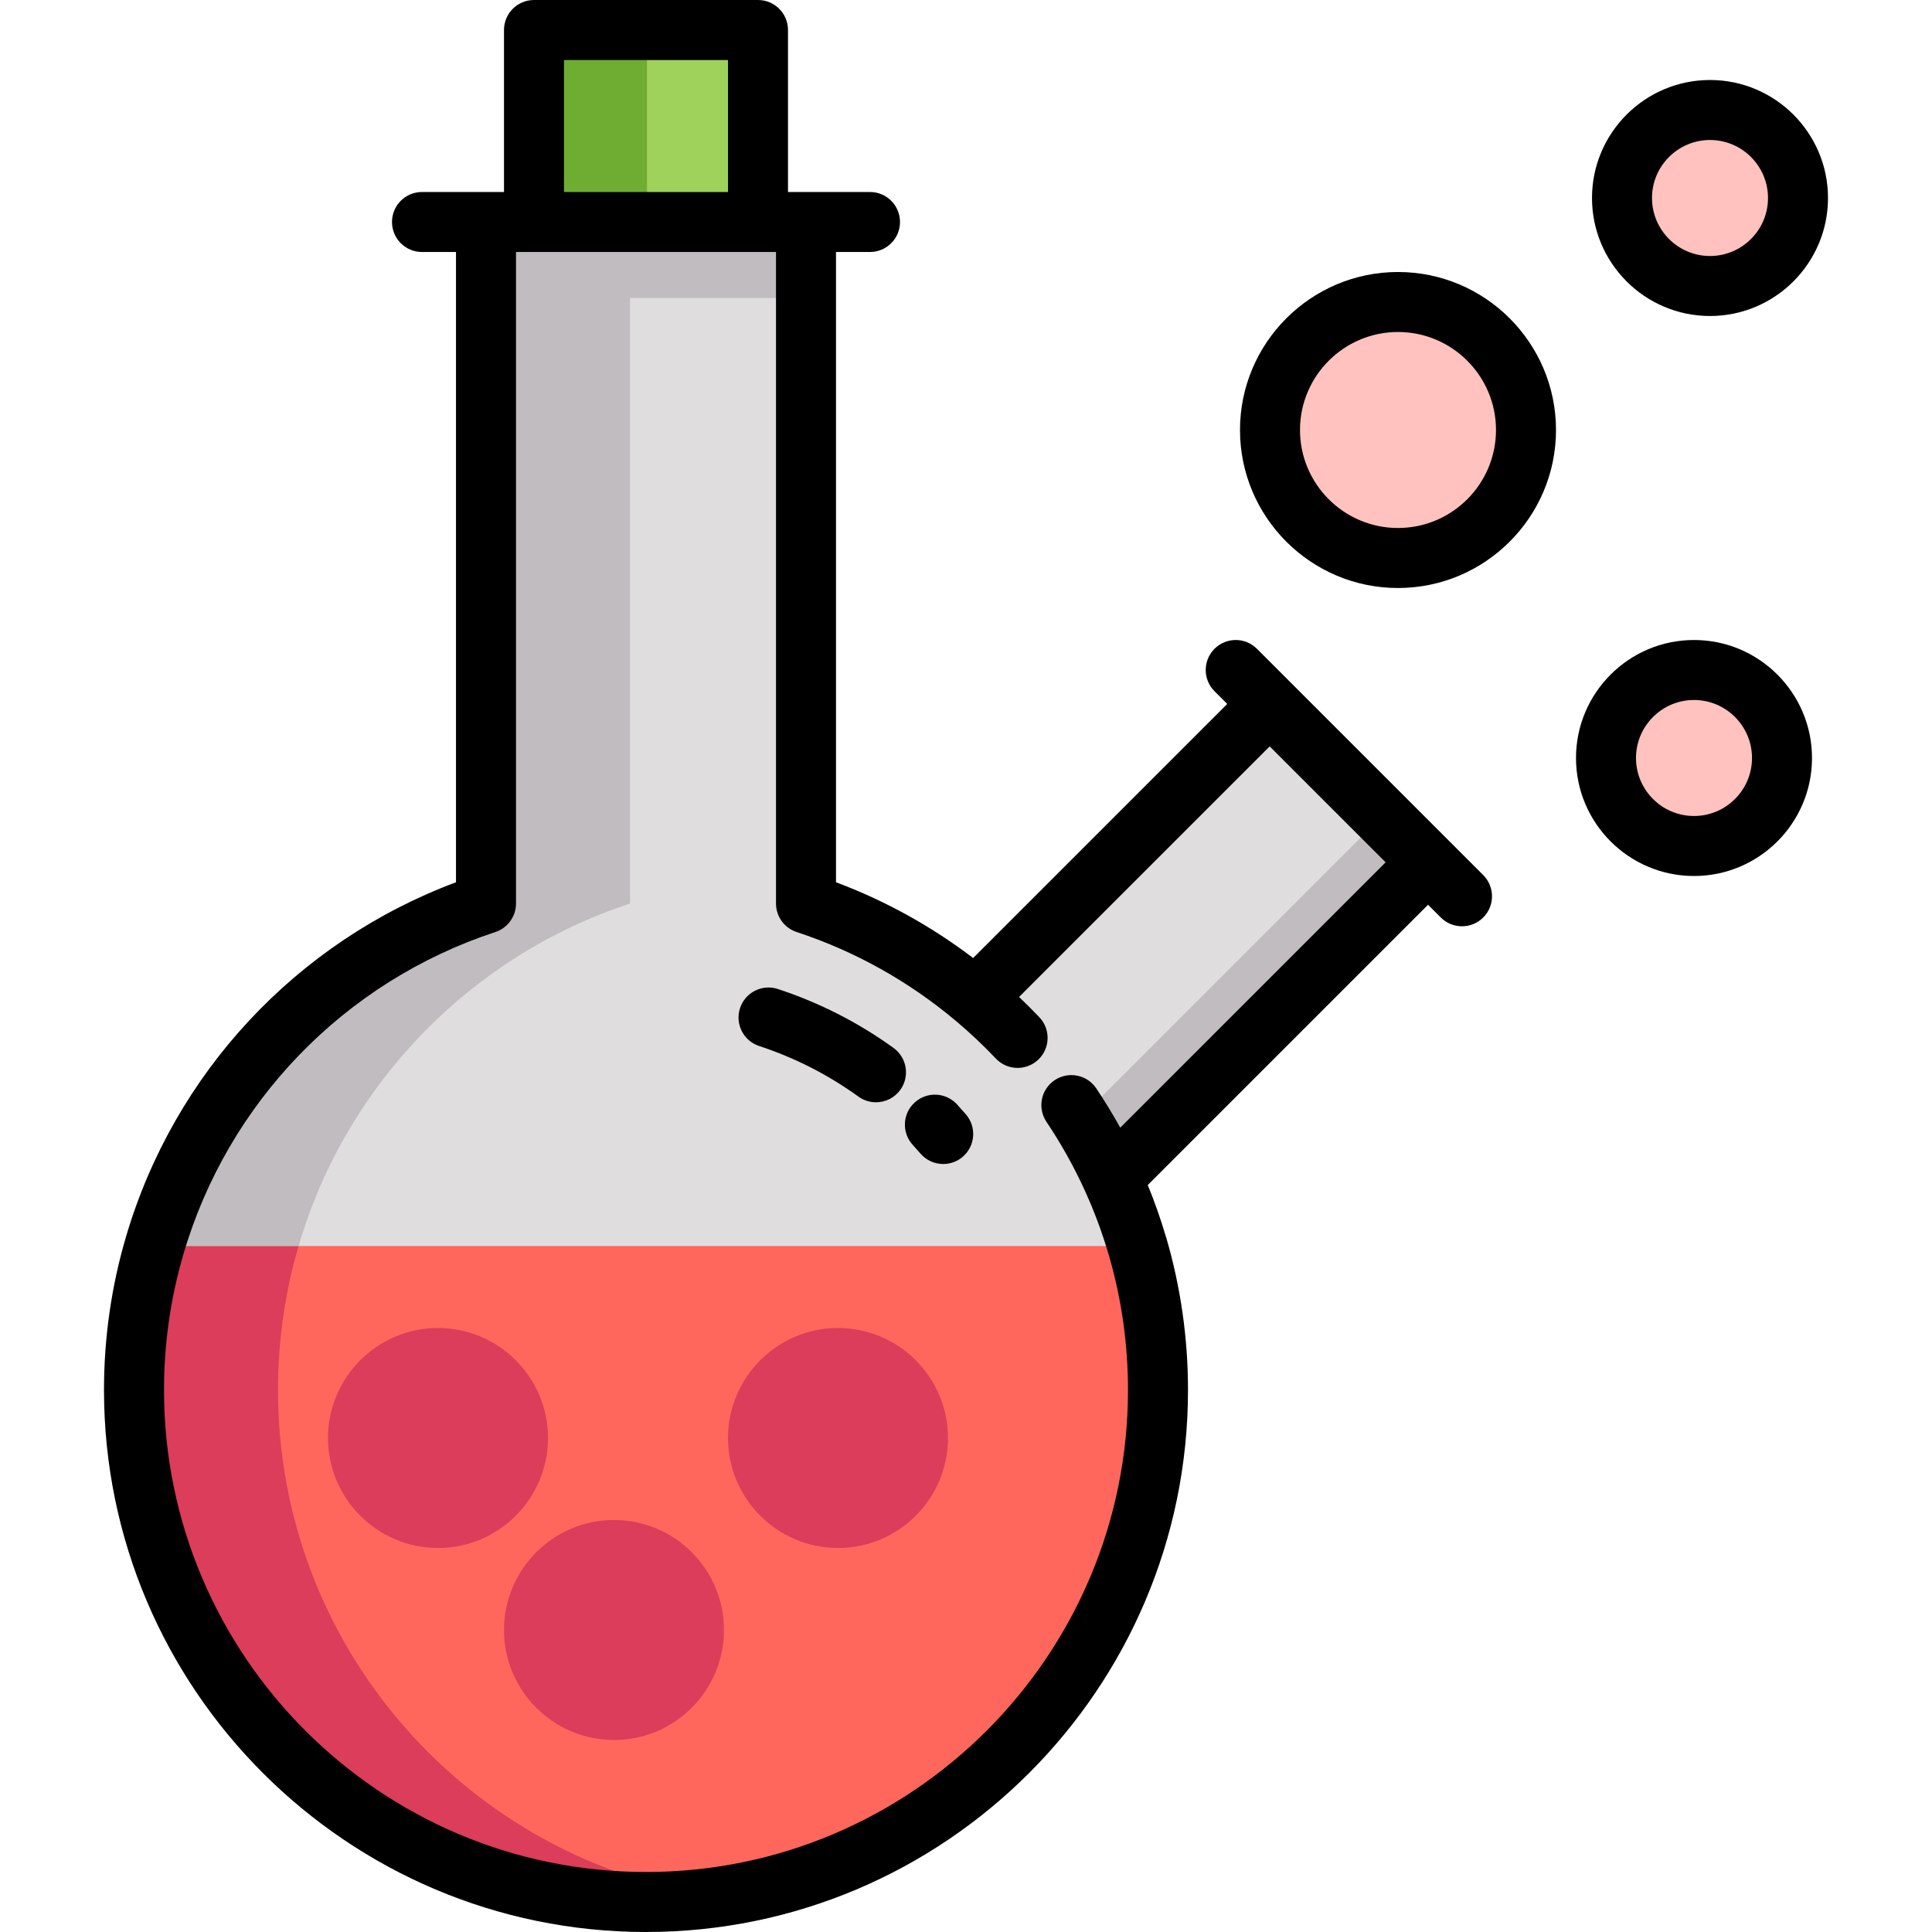
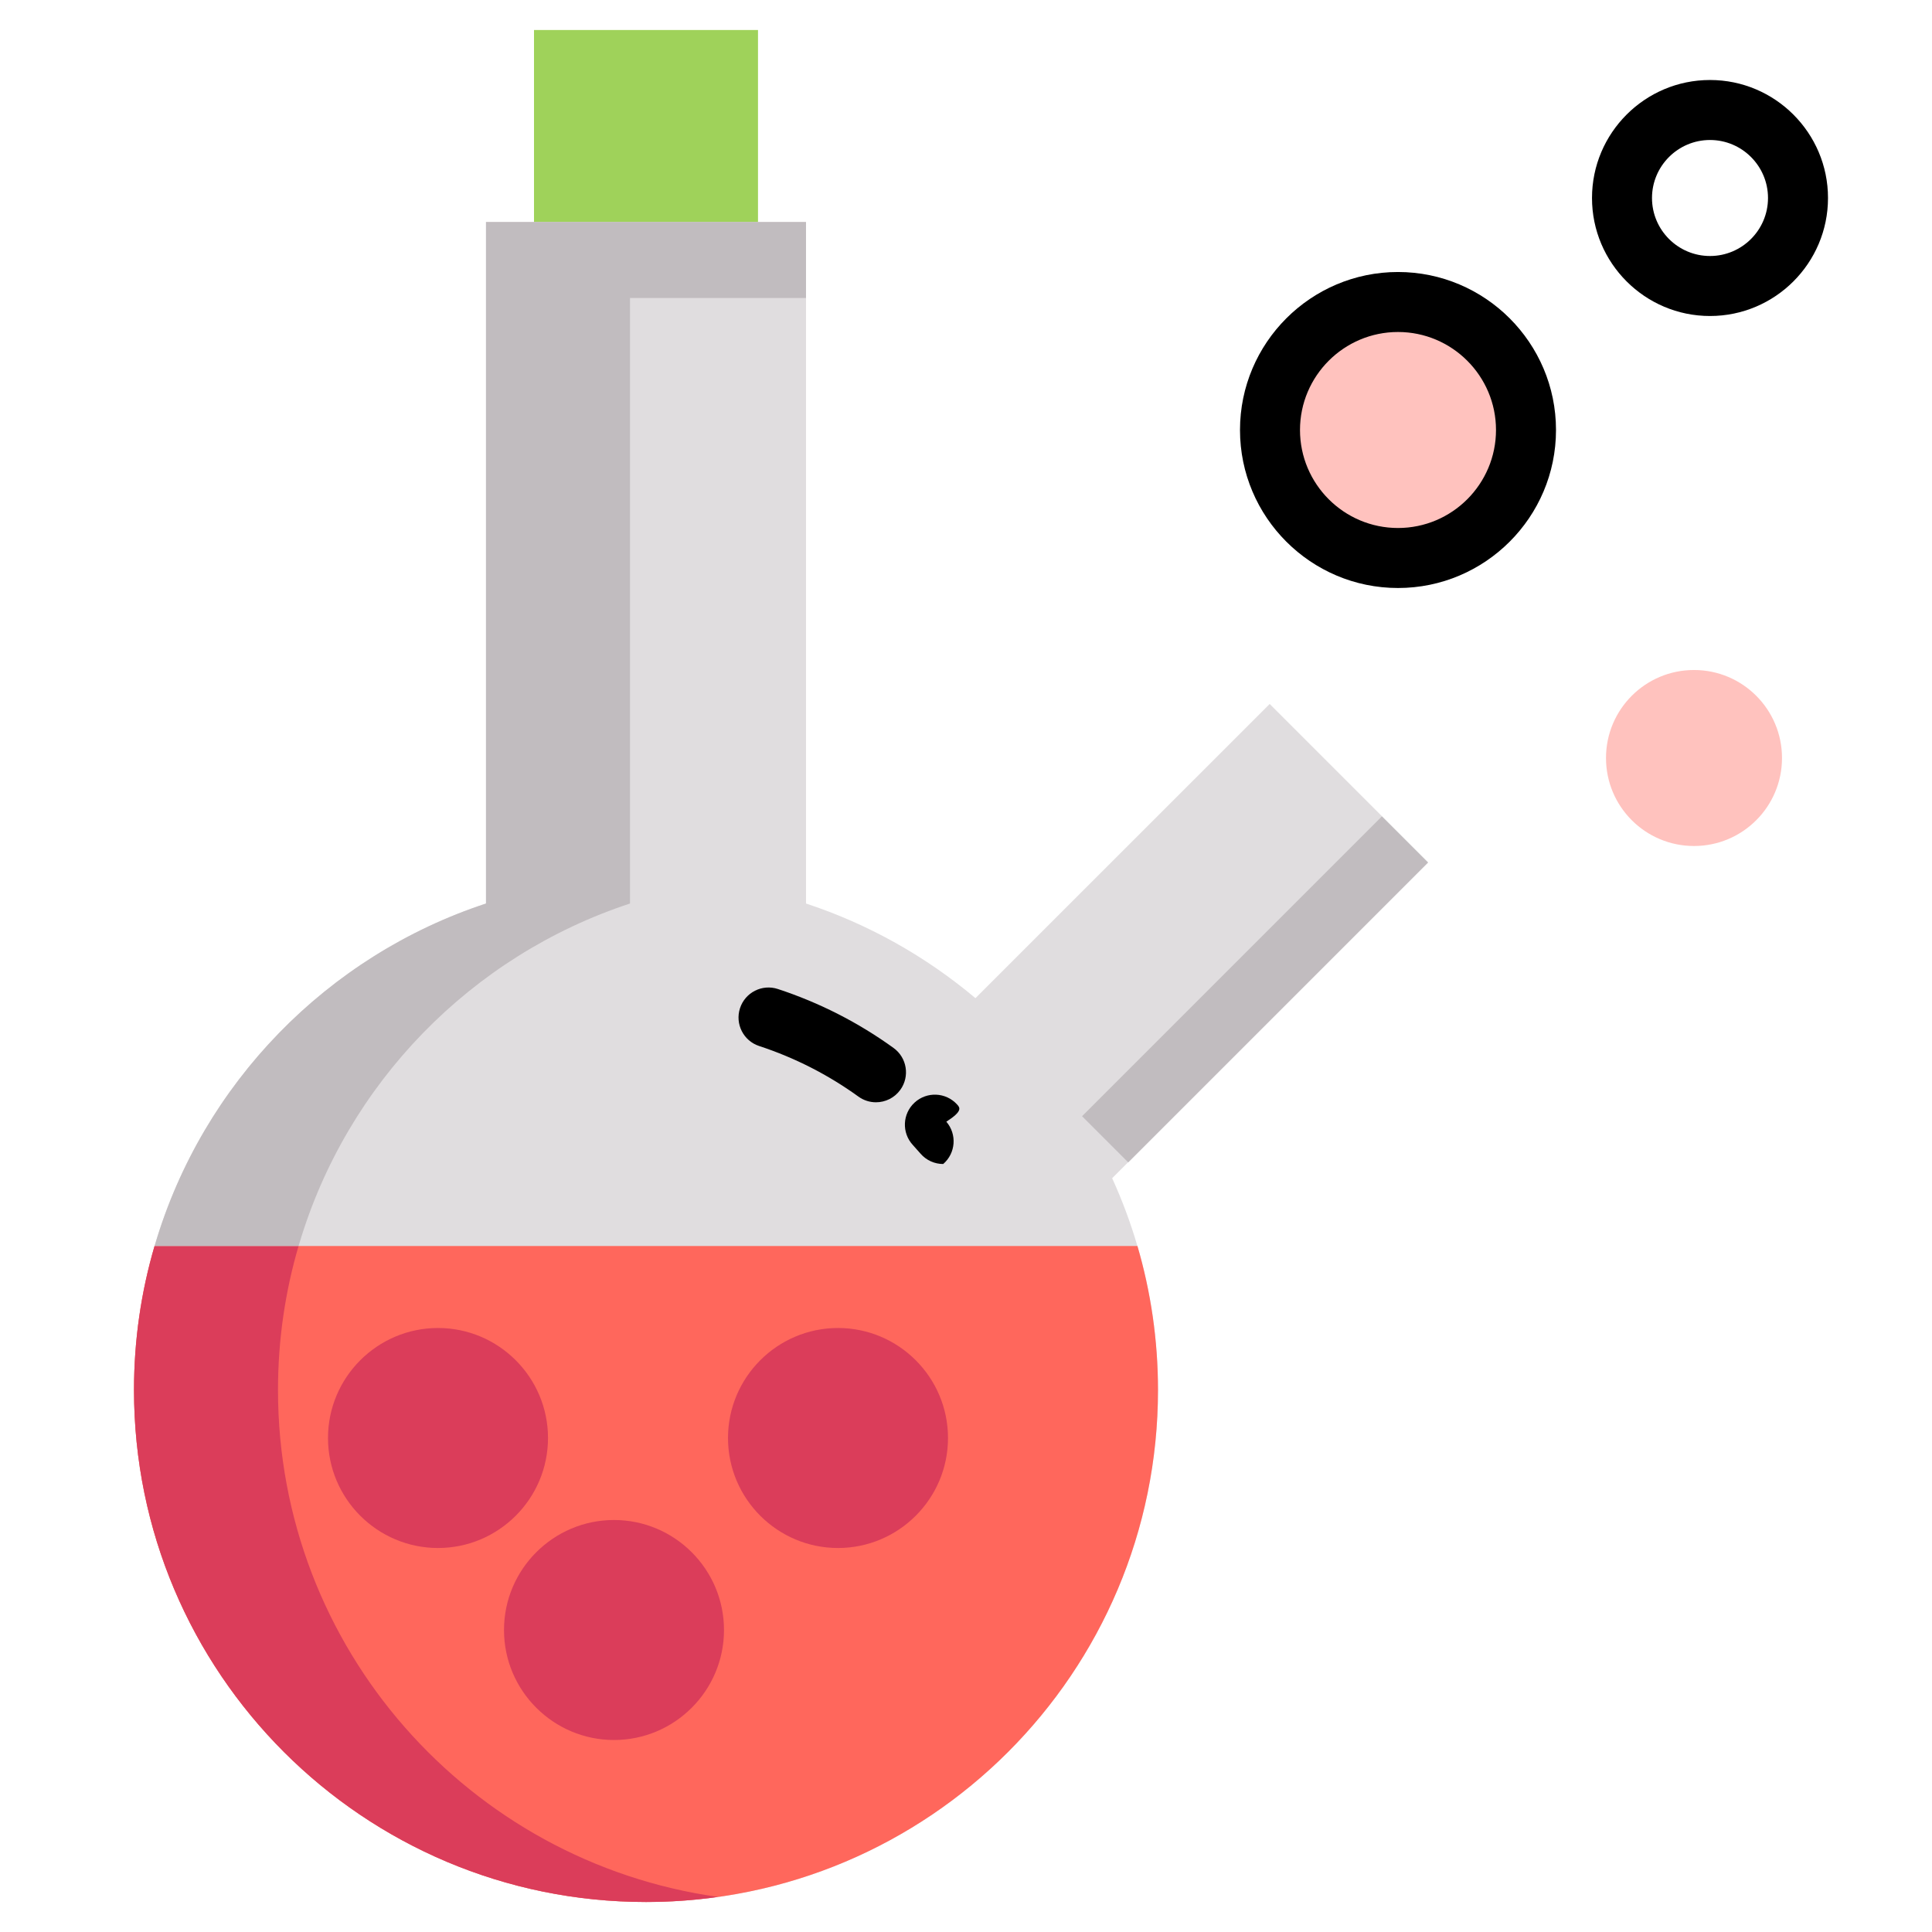
<svg xmlns="http://www.w3.org/2000/svg" version="1.1" id="Layer_1" x="0px" y="0px" viewBox="0 0 512 512" style="enable-background:new 0 0 512 512;" xml:space="preserve">
  <g>
-     <circle style="fill:#FFC2BE;" cx="453.168" cy="52.472" r="23.321" />
    <circle style="fill:#FFC2BE;" cx="448.928" cy="200.878" r="23.321" />
    <path style="fill:#FFC2BE;" d="M370.484,80.033c18.731,0,33.921,15.19,33.921,33.921s-15.19,33.921-33.921,33.921   c-18.731,0-33.921-15.19-33.921-33.921S351.754,80.033,370.484,80.033z" />
  </g>
  <rect x="141.516" y="7.95" style="fill:#9FD25A;" width="59.362" height="72.083" />
-   <rect x="141.516" y="7.95" style="fill:#6EAD32;" width="29.946" height="72.083" />
  <path style="fill:#E0DDDF;" d="M301.423,330.203c-1.813-6.18-4.049-12.18-6.689-17.968l0,0l83.711-83.711l-41.967-41.967  l-77.977,77.966c-13.092-11.014-28.282-19.611-44.903-25.081V58.832h-12.72h-59.362h-12.721v180.61  c-42.232,13.887-75.316,47.935-87.835,90.761c-3.551,12.106-5.449,24.911-5.449,38.161c0,74.934,60.751,135.685,135.685,135.685  s135.685-60.751,135.685-135.685c0-13.251-1.908-26.056-5.449-38.161H301.423z" />
  <rect x="323.941" y="205.939" transform="matrix(-0.707 -0.707 0.707 -0.707 382.42 682.666)" style="fill:#C1BCBF;" width="17.307" height="112.384" />
  <path style="fill:#FF675C;" d="M301.433,330.203c3.541,12.106,5.449,24.911,5.449,38.161c0,74.934-60.751,135.685-135.685,135.685  S35.511,443.299,35.511,368.364c0-13.251,1.897-26.056,5.449-38.161h260.463H301.433z" />
  <path style="fill:#DB3D5A;" d="M35.511,368.364c0,74.934,60.751,135.685,135.685,135.685c6.478,0,12.846-0.464,19.081-1.342  c-65.899-9.276-116.605-65.886-116.605-134.343c0-13.251,1.897-26.056,5.449-38.161H40.96  C37.409,342.309,35.511,355.114,35.511,368.364z" />
  <path style="fill:#C1BCBF;" d="M166.957,239.442V78.973h46.642V58.832h-84.803v180.61c-42.057,13.829-75.034,47.655-87.671,90.231  c-0.053,0.178-0.112,0.352-0.164,0.53h38.161c0.052-0.178,0.111-0.352,0.164-0.53C91.923,287.097,124.899,253.271,166.957,239.442z" />
  <g>
    <path style="fill:#DB3D5A;" d="M116.075,410.236c-16.073,0-29.151-13.078-29.151-29.151s13.078-29.151,29.151-29.151   s29.151,13.078,29.151,29.151S132.148,410.236,116.075,410.236z" />
    <path style="fill:#DB3D5A;" d="M162.716,461.118c-16.073,0-29.151-13.078-29.151-29.151s13.078-29.151,29.151-29.151   s29.151,13.078,29.151,29.151S178.79,461.118,162.716,461.118z" />
    <path style="fill:#DB3D5A;" d="M222.079,410.236c-16.073,0-29.151-13.078-29.151-29.151s13.078-29.151,29.151-29.151   s29.151,13.078,29.151,29.151S238.152,410.236,222.079,410.236z" />
  </g>
  <path d="M370.484,72.083c-23.088,0-41.872,18.784-41.872,41.872s18.784,41.872,41.872,41.872c23.088,0,41.872-18.784,41.872-41.872  S393.572,72.083,370.484,72.083z M370.484,139.925c-14.321,0-25.971-11.65-25.971-25.971s11.65-25.971,25.971-25.971  c14.321,0,25.971,11.65,25.971,25.971S384.806,139.925,370.484,139.925z" />
-   <path d="M448.928,169.607c-17.244,0-31.271,14.028-31.271,31.271s14.028,31.271,31.271,31.271c17.244,0,31.271-14.028,31.271-31.271  S466.171,169.607,448.928,169.607z M448.928,216.248c-8.475,0-15.371-6.896-15.371-15.371s6.896-15.371,15.371-15.371  c8.475,0,15.371,6.896,15.371,15.371S457.403,216.248,448.928,216.248z" />
  <path d="M453.168,83.743c17.244,0,31.271-14.028,31.271-31.271s-14.028-31.271-31.271-31.271c-17.244,0-31.271,14.028-31.271,31.271  S435.924,83.743,453.168,83.743z M453.168,37.101c8.475,0,15.371,6.896,15.371,15.371s-6.896,15.371-15.371,15.371  c-8.475,0-15.371-6.896-15.371-15.371S444.693,37.101,453.168,37.101z" />
-   <path d="M333.1,171.934c-3.106-3.104-8.139-3.104-11.244,0c-3.105,3.106-3.105,8.139,0,11.244l3.378,3.378l-67.338,67.33  c-11.136-8.457-23.31-15.196-36.347-20.075V66.783h9.01c4.392,0,7.95-3.559,7.95-7.95s-3.559-7.95-7.95-7.95h-21.732V7.95  c0-4.392-3.559-7.95-7.95-7.95h-59.362c-4.392,0-7.95,3.559-7.95,7.95v42.932h-21.731c-4.392,0-7.95,3.559-7.95,7.95  s3.559,7.95,7.95,7.95h9.01v167.026c-42.3,15.818-74.792,50.638-87.515,94.155c-3.828,13.053-5.769,26.645-5.769,40.4  C27.561,447.565,91.996,512,171.197,512s143.636-64.435,143.636-143.636c0-13.716-1.941-27.307-5.768-40.393  c-0.031-0.105-0.072-0.205-0.107-0.307c-1.364-4.613-2.97-9.173-4.789-13.618l74.277-74.277l3.378,3.378  c1.553,1.552,3.588,2.328,5.622,2.328c2.034,0,4.069-0.776,5.622-2.328c3.105-3.106,3.105-8.139,0-11.244L333.1,171.934z   M149.466,15.901h43.462v34.981h-43.462V15.901z M296.876,298.849c-1.971-3.555-4.088-7.038-6.351-10.414  c-2.447-3.647-7.384-4.621-11.031-2.176s-4.621,7.384-2.176,11.031c3.887,5.797,7.311,11.933,10.18,18.237c0,0,0,0.001,0.001,0.001  c0.001,0.002,0.001,0.004,0.002,0.005c2.482,5.439,4.598,11.127,6.293,16.906c0.011,0.036,0.029,0.068,0.04,0.105  c3.382,11.602,5.099,23.653,5.099,35.82c0,70.433-57.302,127.735-127.735,127.735S43.462,438.798,43.462,368.364  c0-12.239,1.725-24.325,5.128-35.931c11.797-40.353,42.708-72.293,82.689-85.439c3.262-1.074,5.467-4.119,5.467-7.553V66.783h68.903  v172.66c0,3.433,2.204,6.478,5.465,7.552c15.476,5.093,29.696,13.035,42.263,23.606c0.002,0.002,0.004,0.004,0.006,0.005  c3.688,3.103,7.226,6.439,10.522,9.917c1.564,1.65,3.666,2.483,5.772,2.483c1.963,0,3.93-0.723,5.467-2.179  c3.188-3.02,3.323-8.052,0.303-11.24c-1.736-1.833-3.538-3.627-5.384-5.38l66.416-66.406l30.723,30.723L296.876,298.849z" />
-   <path d="M253.61,292.668c-2.972-3.234-8.001-3.447-11.233-0.477c-3.234,2.97-3.447,8-0.477,11.233  c0.691,0.754,1.371,1.518,2.038,2.291c1.572,1.823,3.791,2.758,6.023,2.758c1.839,0,3.688-0.635,5.19-1.93  c3.325-2.867,3.695-7.888,0.827-11.212C255.202,294.43,254.413,293.541,253.61,292.668z" />
+   <path d="M253.61,292.668c-2.972-3.234-8.001-3.447-11.233-0.477c-3.234,2.97-3.447,8-0.477,11.233  c0.691,0.754,1.371,1.518,2.038,2.291c1.572,1.823,3.791,2.758,6.023,2.758c3.325-2.867,3.695-7.888,0.827-11.212C255.202,294.43,254.413,293.541,253.61,292.668z" />
  <path d="M236.804,277.722c-9.346-6.754-19.661-12.01-30.656-15.622c-4.174-1.375-8.665,0.9-10.034,5.071  c-1.371,4.171,0.9,8.664,5.071,10.034c9.438,3.102,18.289,7.611,26.306,13.405c1.408,1.018,3.036,1.507,4.65,1.507  c2.465,0,4.895-1.144,6.45-3.295C241.163,285.263,240.362,280.294,236.804,277.722z" />
  <g>
</g>
  <g>
</g>
  <g>
</g>
  <g>
</g>
  <g>
</g>
  <g>
</g>
  <g>
</g>
  <g>
</g>
  <g>
</g>
  <g>
</g>
  <g>
</g>
  <g>
</g>
  <g>
</g>
  <g>
</g>
  <g>
</g>
</svg>